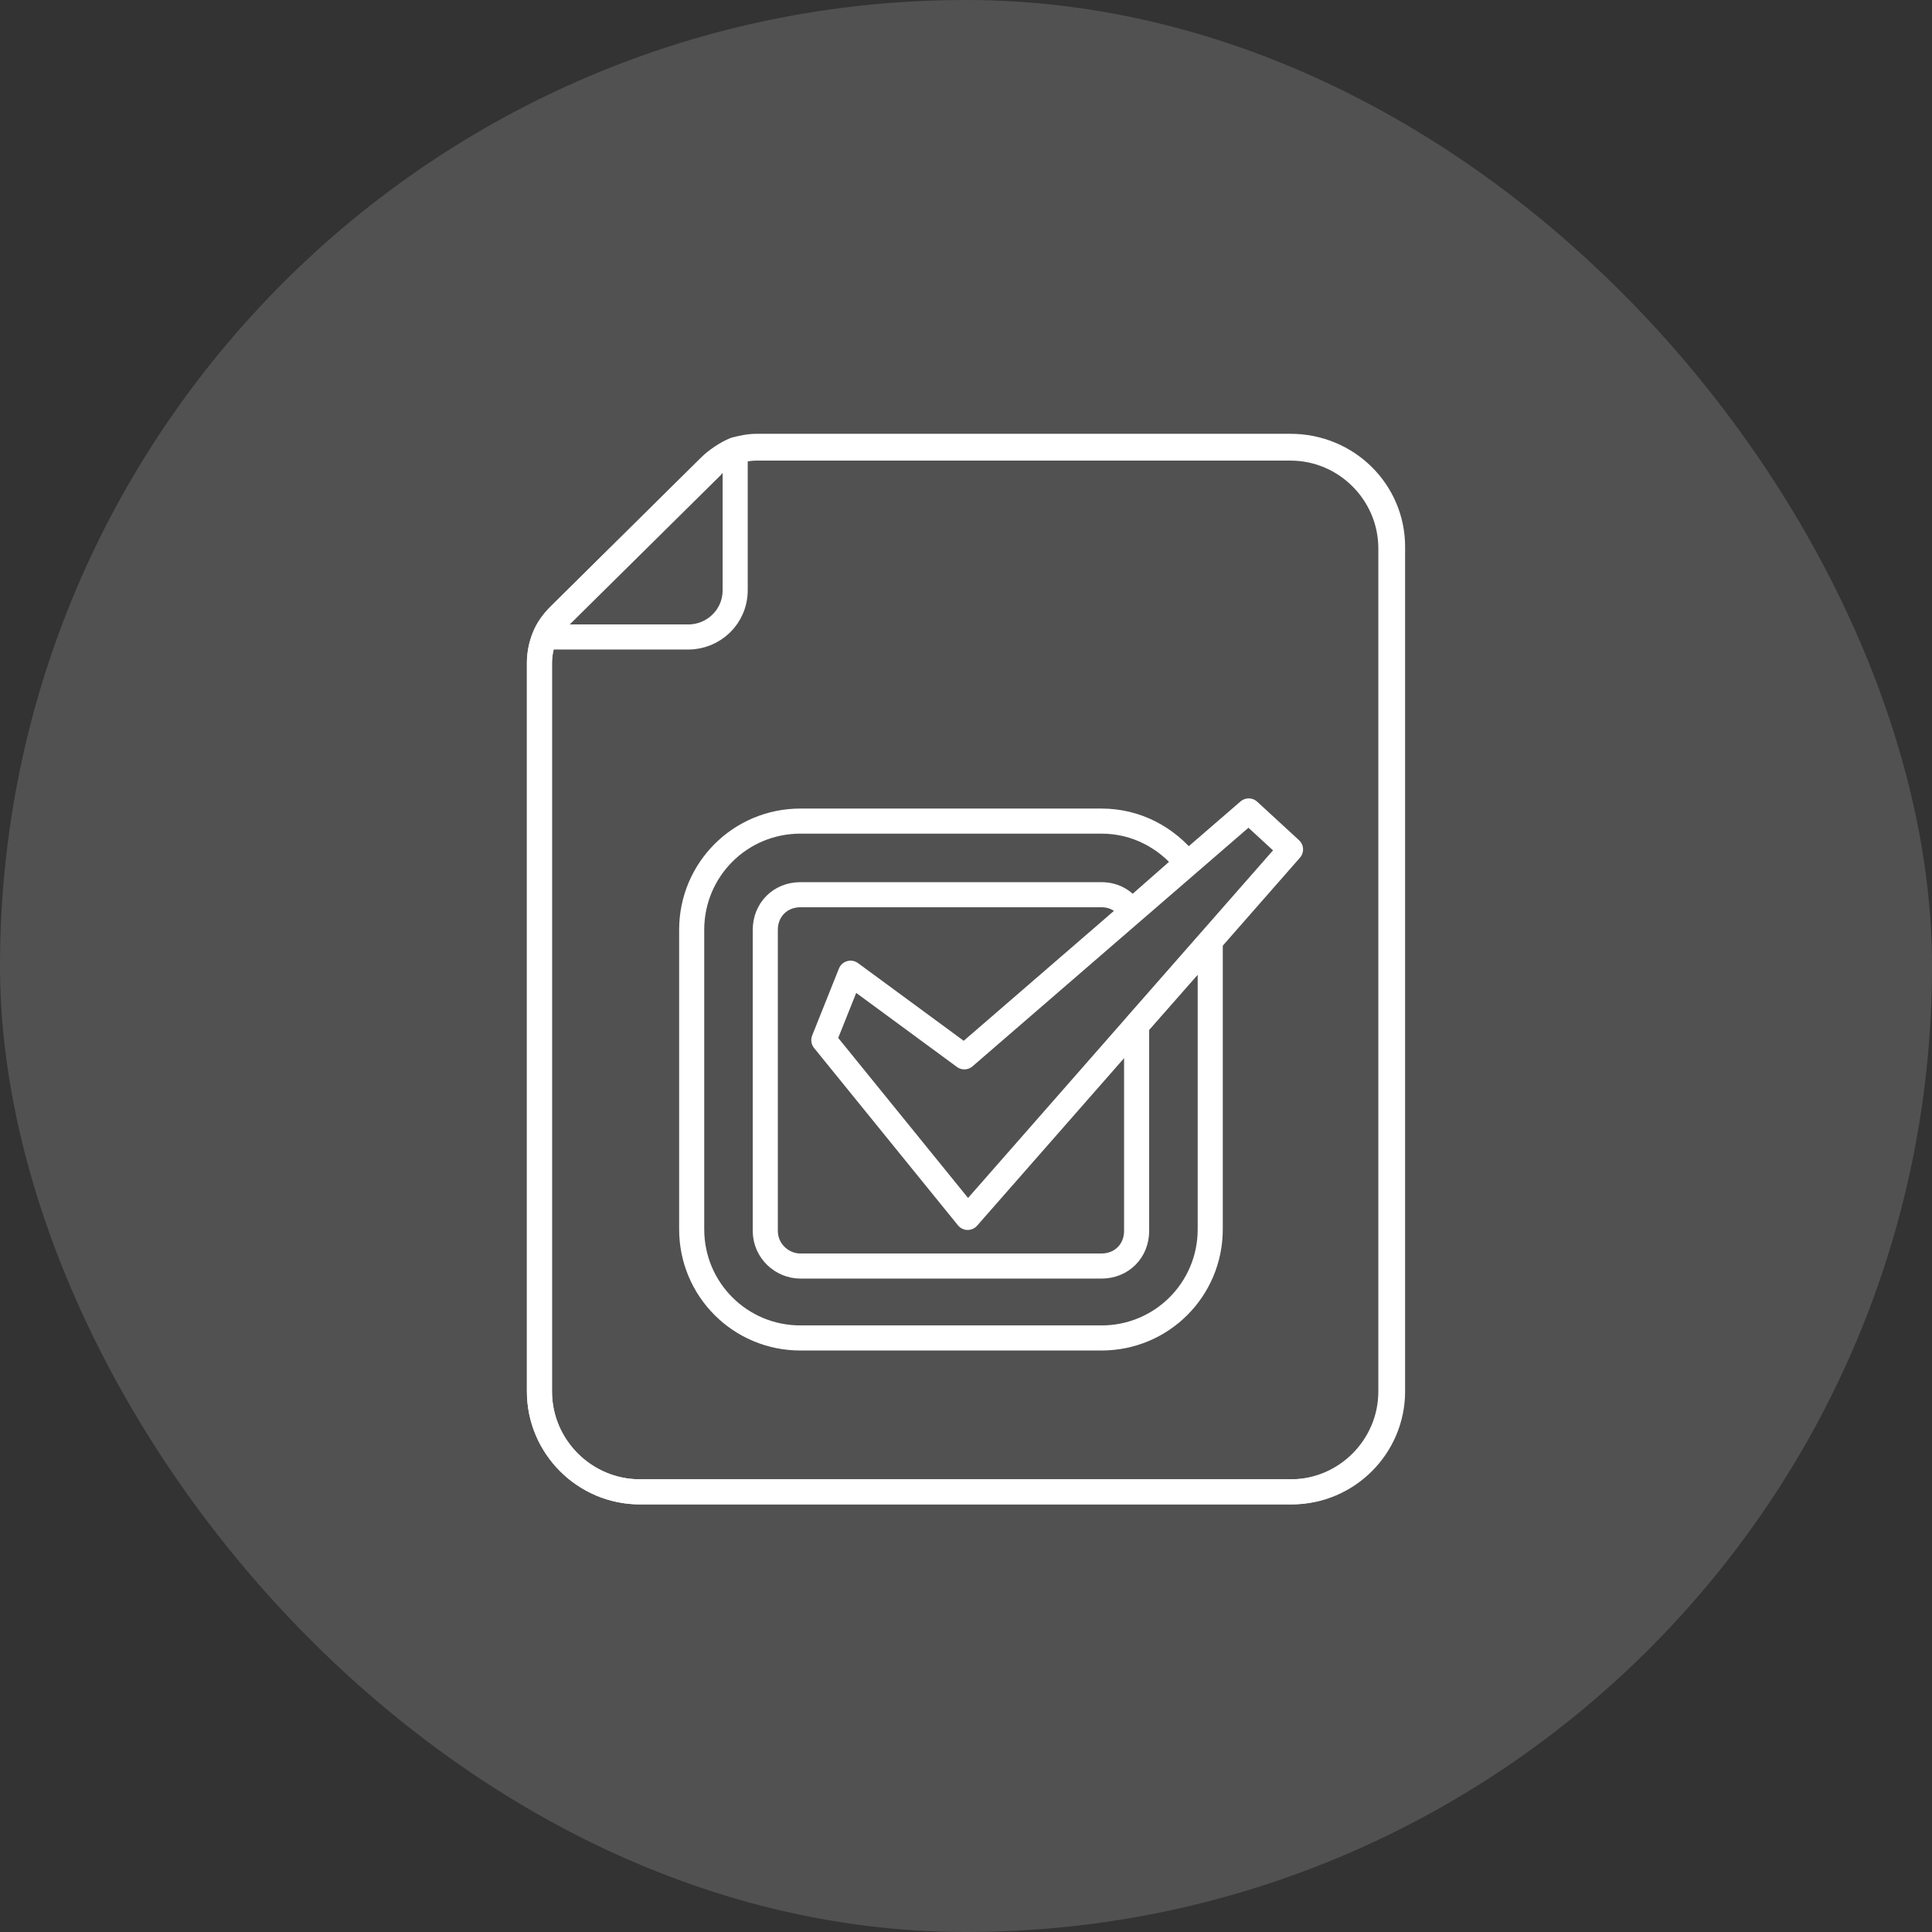
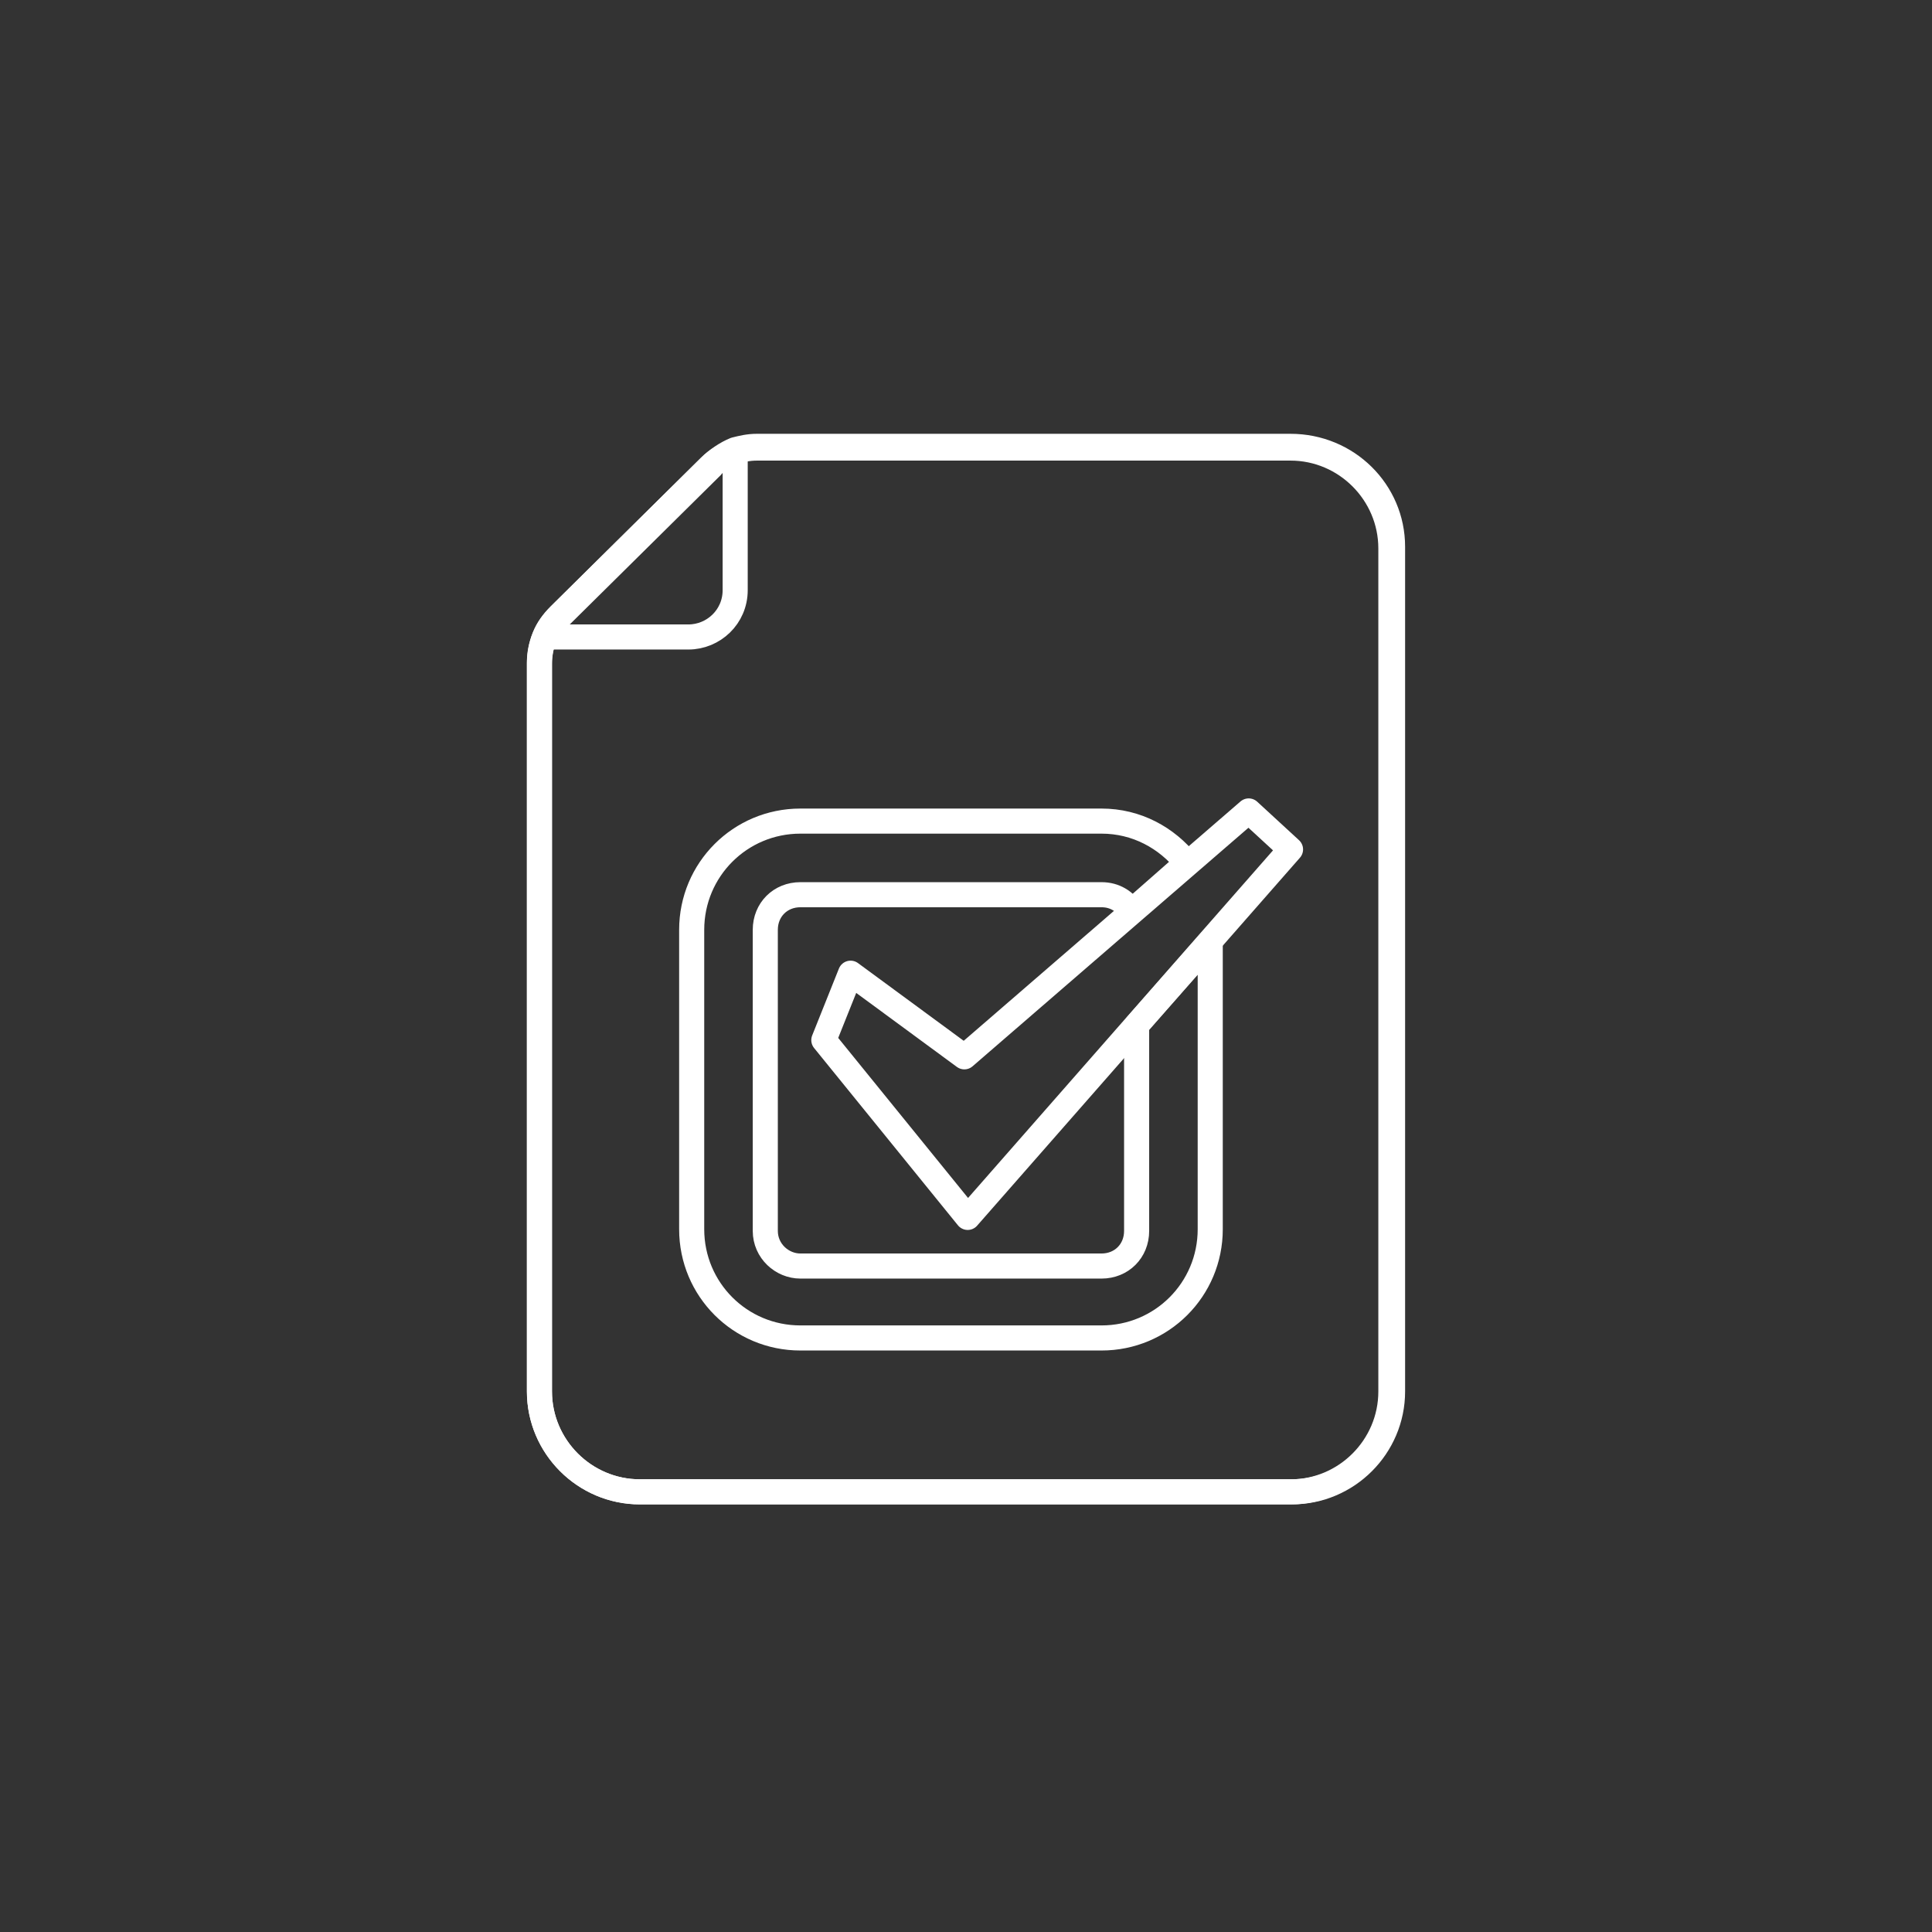
<svg xmlns="http://www.w3.org/2000/svg" width="70" height="70" viewBox="0 0 70 70" fill="none">
  <rect x="0" y="0" width="70" height="70" fill="#333333" stroke="none" />
-   <rect width="70" height="70" rx="35" fill="white" fill-opacity="0.15" />
  <g clip-path="url(#clip0_10577_9090)">
    <path d="M25.727 16.901L20.273 22.295C19.788 22.78 19.545 23.386 19.545 23.992V50.416C19.545 52.416 21.182 54.053 23.182 54.053H46.758C48.758 54.053 50.394 52.416 50.394 50.416V19.871C50.394 17.871 48.758 16.234 46.758 16.234H27.424C26.818 16.234 26.151 16.477 25.727 16.901Z" stroke="white" stroke-width="0.909" stroke-miterlimit="10" stroke-linecap="round" stroke-linejoin="round" />
    <path d="M50.455 19.808V50.414C50.455 52.414 48.818 54.051 46.818 54.051H23.182C21.182 54.051 19.545 52.414 19.545 50.414V24.051C19.545 23.748 19.606 23.384 19.727 23.081C19.848 22.778 20.03 22.535 20.273 22.293L25.727 16.899C25.97 16.657 26.333 16.414 26.636 16.293C26.879 16.233 27.121 16.172 27.424 16.172H46.758C48.818 16.172 50.455 17.808 50.455 19.808Z" stroke="white" stroke-width="0.909" stroke-miterlimit="10" stroke-linecap="round" stroke-linejoin="round" />
    <path d="M41.182 37.144V44.599C41.182 45.326 40.637 45.871 39.91 45.871H29C28.334 45.871 27.728 45.326 27.728 44.599V33.689C27.728 32.962 28.273 32.417 29 32.417H39.91C40.394 32.417 40.758 32.659 41 33.023L43 31.265C42.273 30.356 41.182 29.75 39.91 29.75H29C26.819 29.75 25.061 31.508 25.061 33.689V44.538C25.061 46.72 26.819 48.477 29 48.477H39.91C42.091 48.477 43.849 46.72 43.849 44.538V34.114L41.182 37.144Z" stroke="white" stroke-width="0.909" stroke-miterlimit="10" stroke-linecap="round" stroke-linejoin="round" />
    <path d="M30.818 35.261L29.849 37.685L35.061 44.109L46.758 30.776L45.243 29.382L34.94 38.291L30.818 35.261ZM26.637 16.352V21.382C26.637 22.352 25.849 23.079 24.94 23.079H19.788C19.909 22.776 20.091 22.533 20.334 22.291L25.788 16.897C25.97 16.655 26.334 16.473 26.637 16.352Z" stroke="white" stroke-width="0.909" stroke-miterlimit="10" stroke-linecap="round" stroke-linejoin="round" />
  </g>
  <defs>
    <clipPath id="clip0_10577_9090">
      <rect width="40" height="40" fill="white" transform="translate(15 15.141)" />
    </clipPath>
  </defs>
</svg>